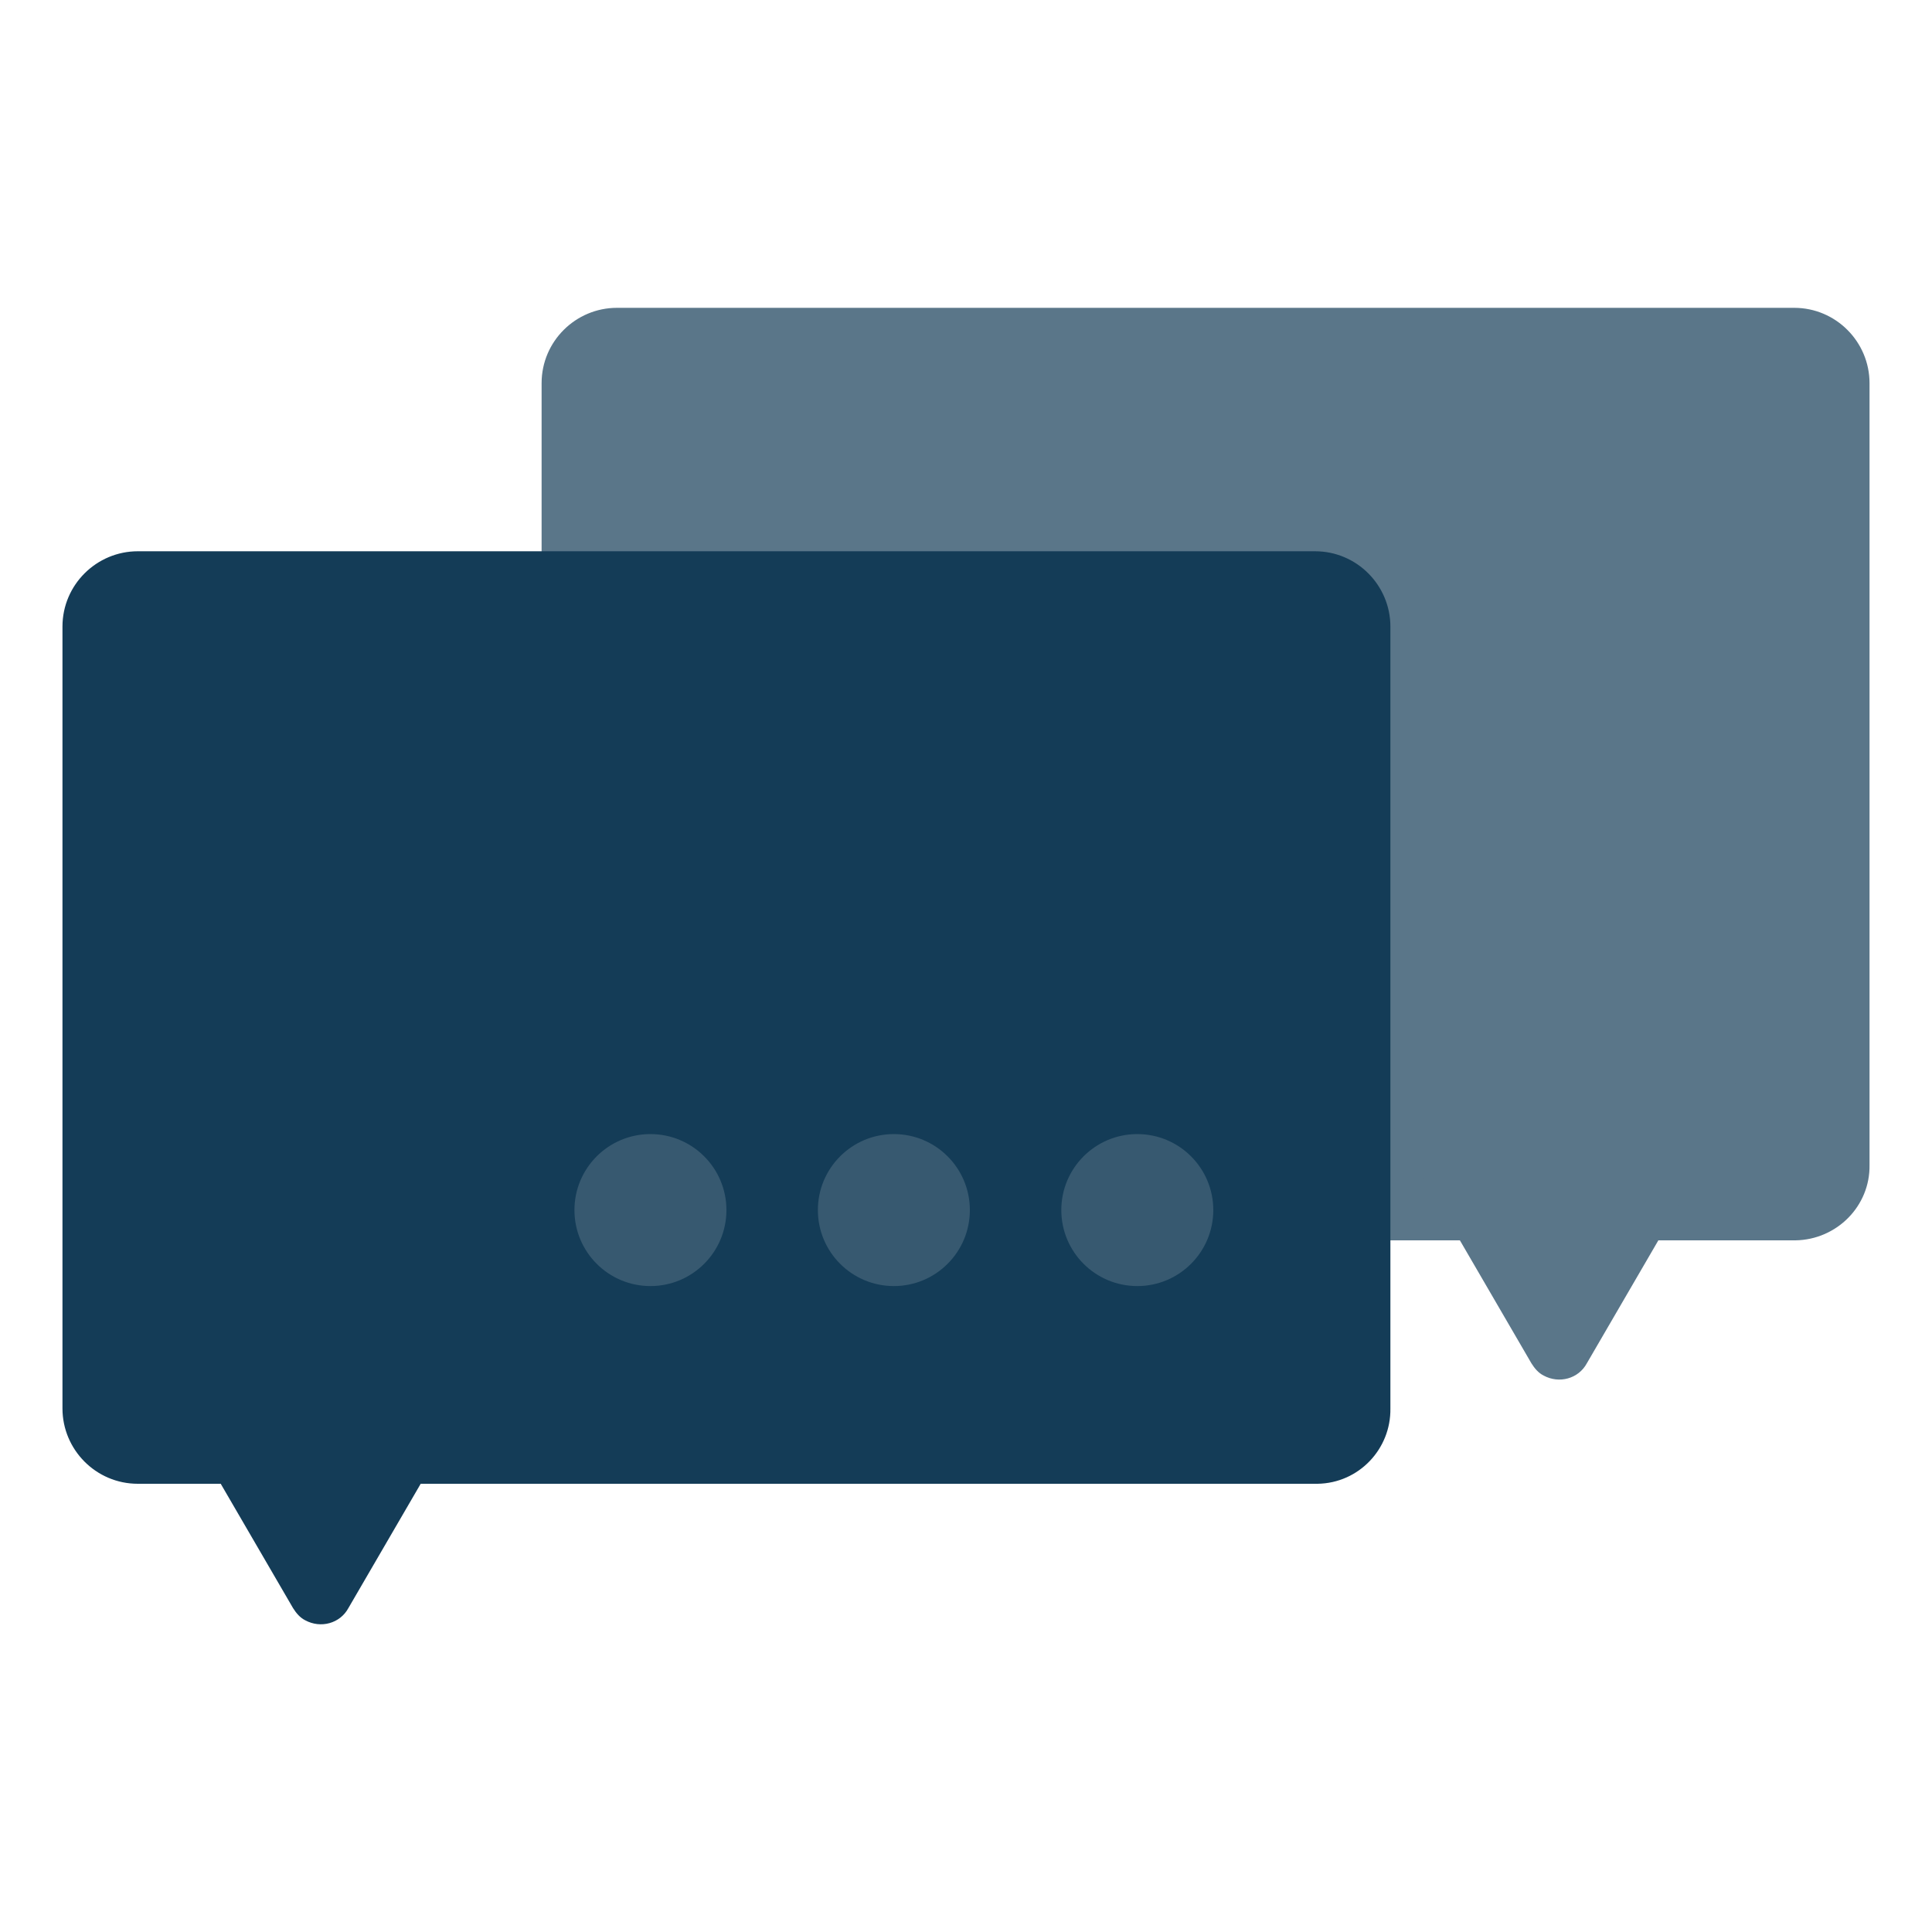
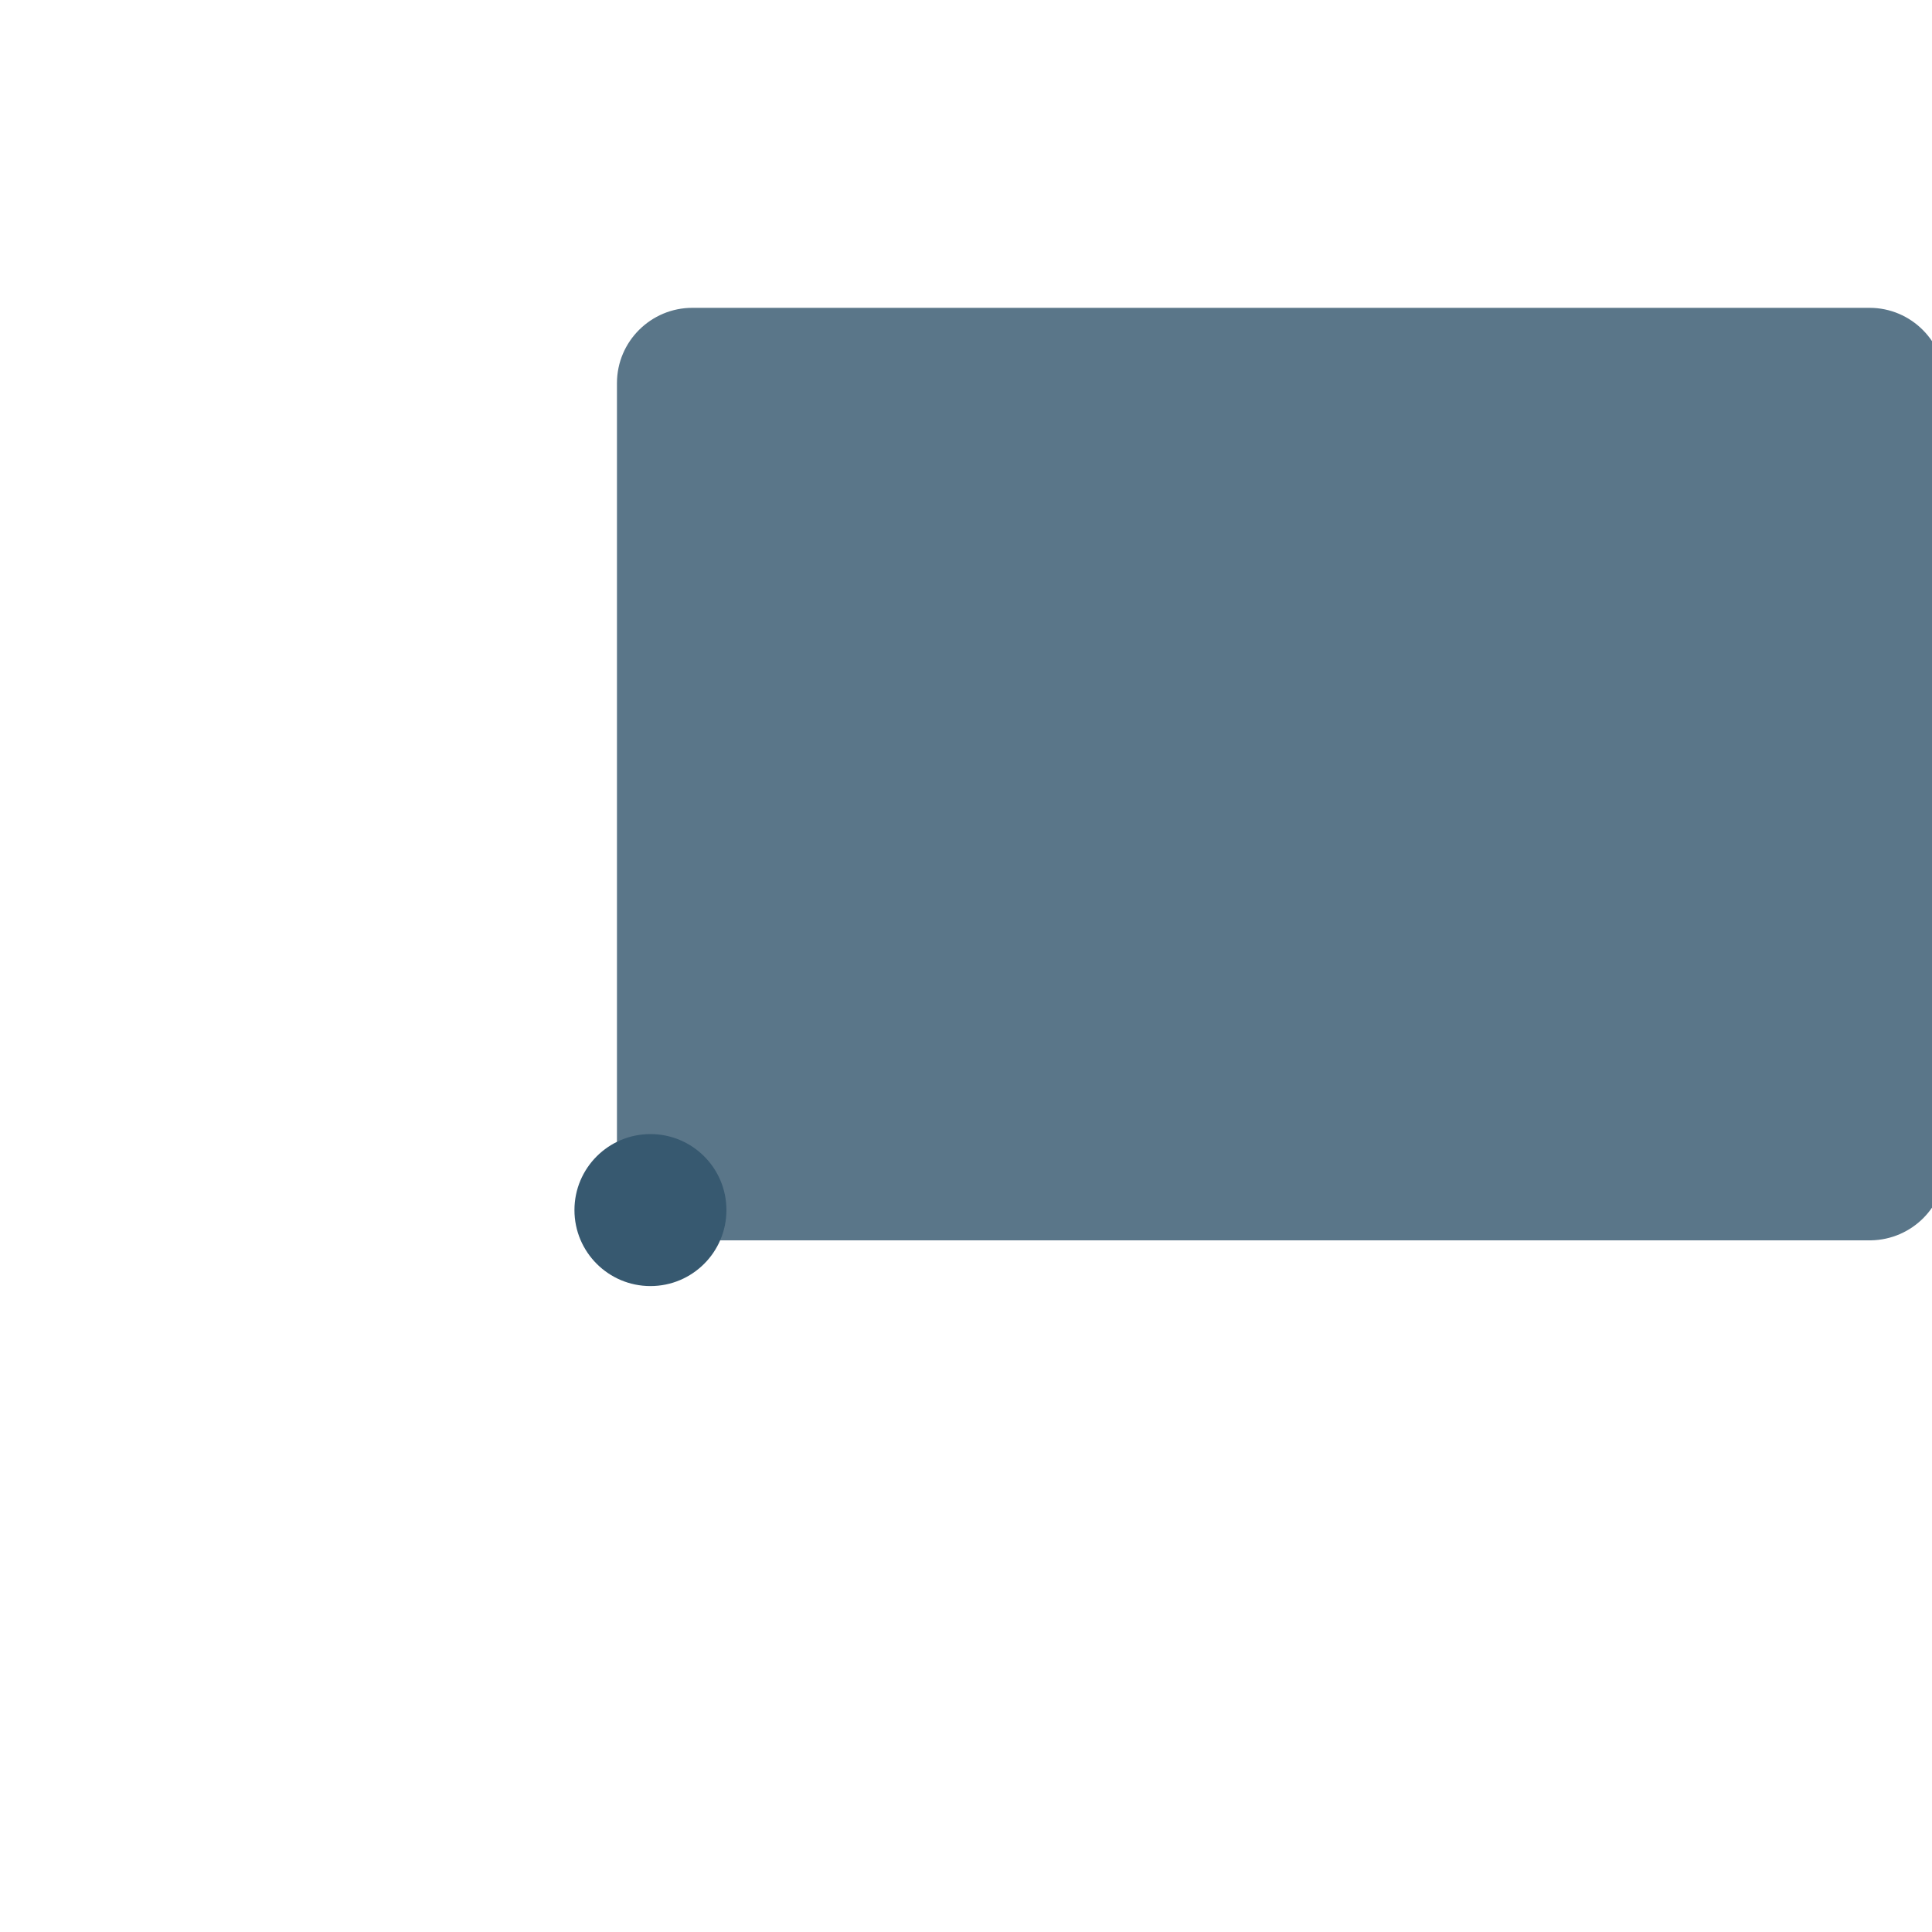
<svg xmlns="http://www.w3.org/2000/svg" id="Graphics" x="0" y="0" viewBox="0 0 300 300" xml:space="preserve">
  <style>.st0{fill:#5a7689}.st1{fill:#143c57}.st2{fill:#375970}</style>
-   <path class="st0" d="M278.6 192.6H95.8c-6.5 0-11.7-5.3-11.7-11.7V59.5c0-6.5 5.3-11.7 11.7-11.7h182.8c6.5 0 11.7 5.3 11.7 11.7v121.4c.1 6.4-5.1 11.6-11.5 11.7h-.2z" />
-   <path class="st0" d="M242.1 165.1h22.7c2.8.1 5.1 2.4 5 5.2 0 .8-.2 1.5-.6 2.2l-11.4 19.6-11.4 19.6c-1.3 2.4-4.3 3.2-6.7 1.9-.8-.4-1.4-1.1-1.9-1.9l-11.4-19.6-11.4-19.5c-1.4-2.3-.6-5.4 1.7-6.8.8-.5 1.8-.7 2.7-.7h22.7z" />
-   <path class="st1" d="M204.2 230.4H21.4c-6.5 0-11.7-5.3-11.7-11.7V97.3c0-6.5 5.3-11.7 11.7-11.7h182.8c6.5 0 11.7 5.3 11.7 11.7v121.4c.1 6.3-4.9 11.6-11.3 11.7h-.4z" />
-   <path class="st1" d="M49.9 203h22.6c2.8 0 5.1 2.4 5 5.2 0 .8-.2 1.6-.6 2.3l-11.4 19.6-11.4 19.6c-1.3 2.4-4.3 3.2-6.7 1.9-.8-.4-1.4-1.1-1.9-1.9l-11.4-19.6-11.4-19.6c-1.4-2.3-.6-5.4 1.7-6.8.8-.5 1.8-.7 2.7-.7h22.8z" />
+   <path class="st0" d="M278.6 192.6H95.8V59.5c0-6.5 5.3-11.7 11.7-11.7h182.8c6.5 0 11.7 5.3 11.7 11.7v121.4c.1 6.4-5.1 11.6-11.5 11.7h-.2z" />
  <circle class="st2" cx="101" cy="187.9" r="11.8" />
-   <circle class="st2" cx="138.8" cy="187.9" r="11.8" />
-   <circle class="st2" cx="176.6" cy="187.9" r="11.8" />
</svg>